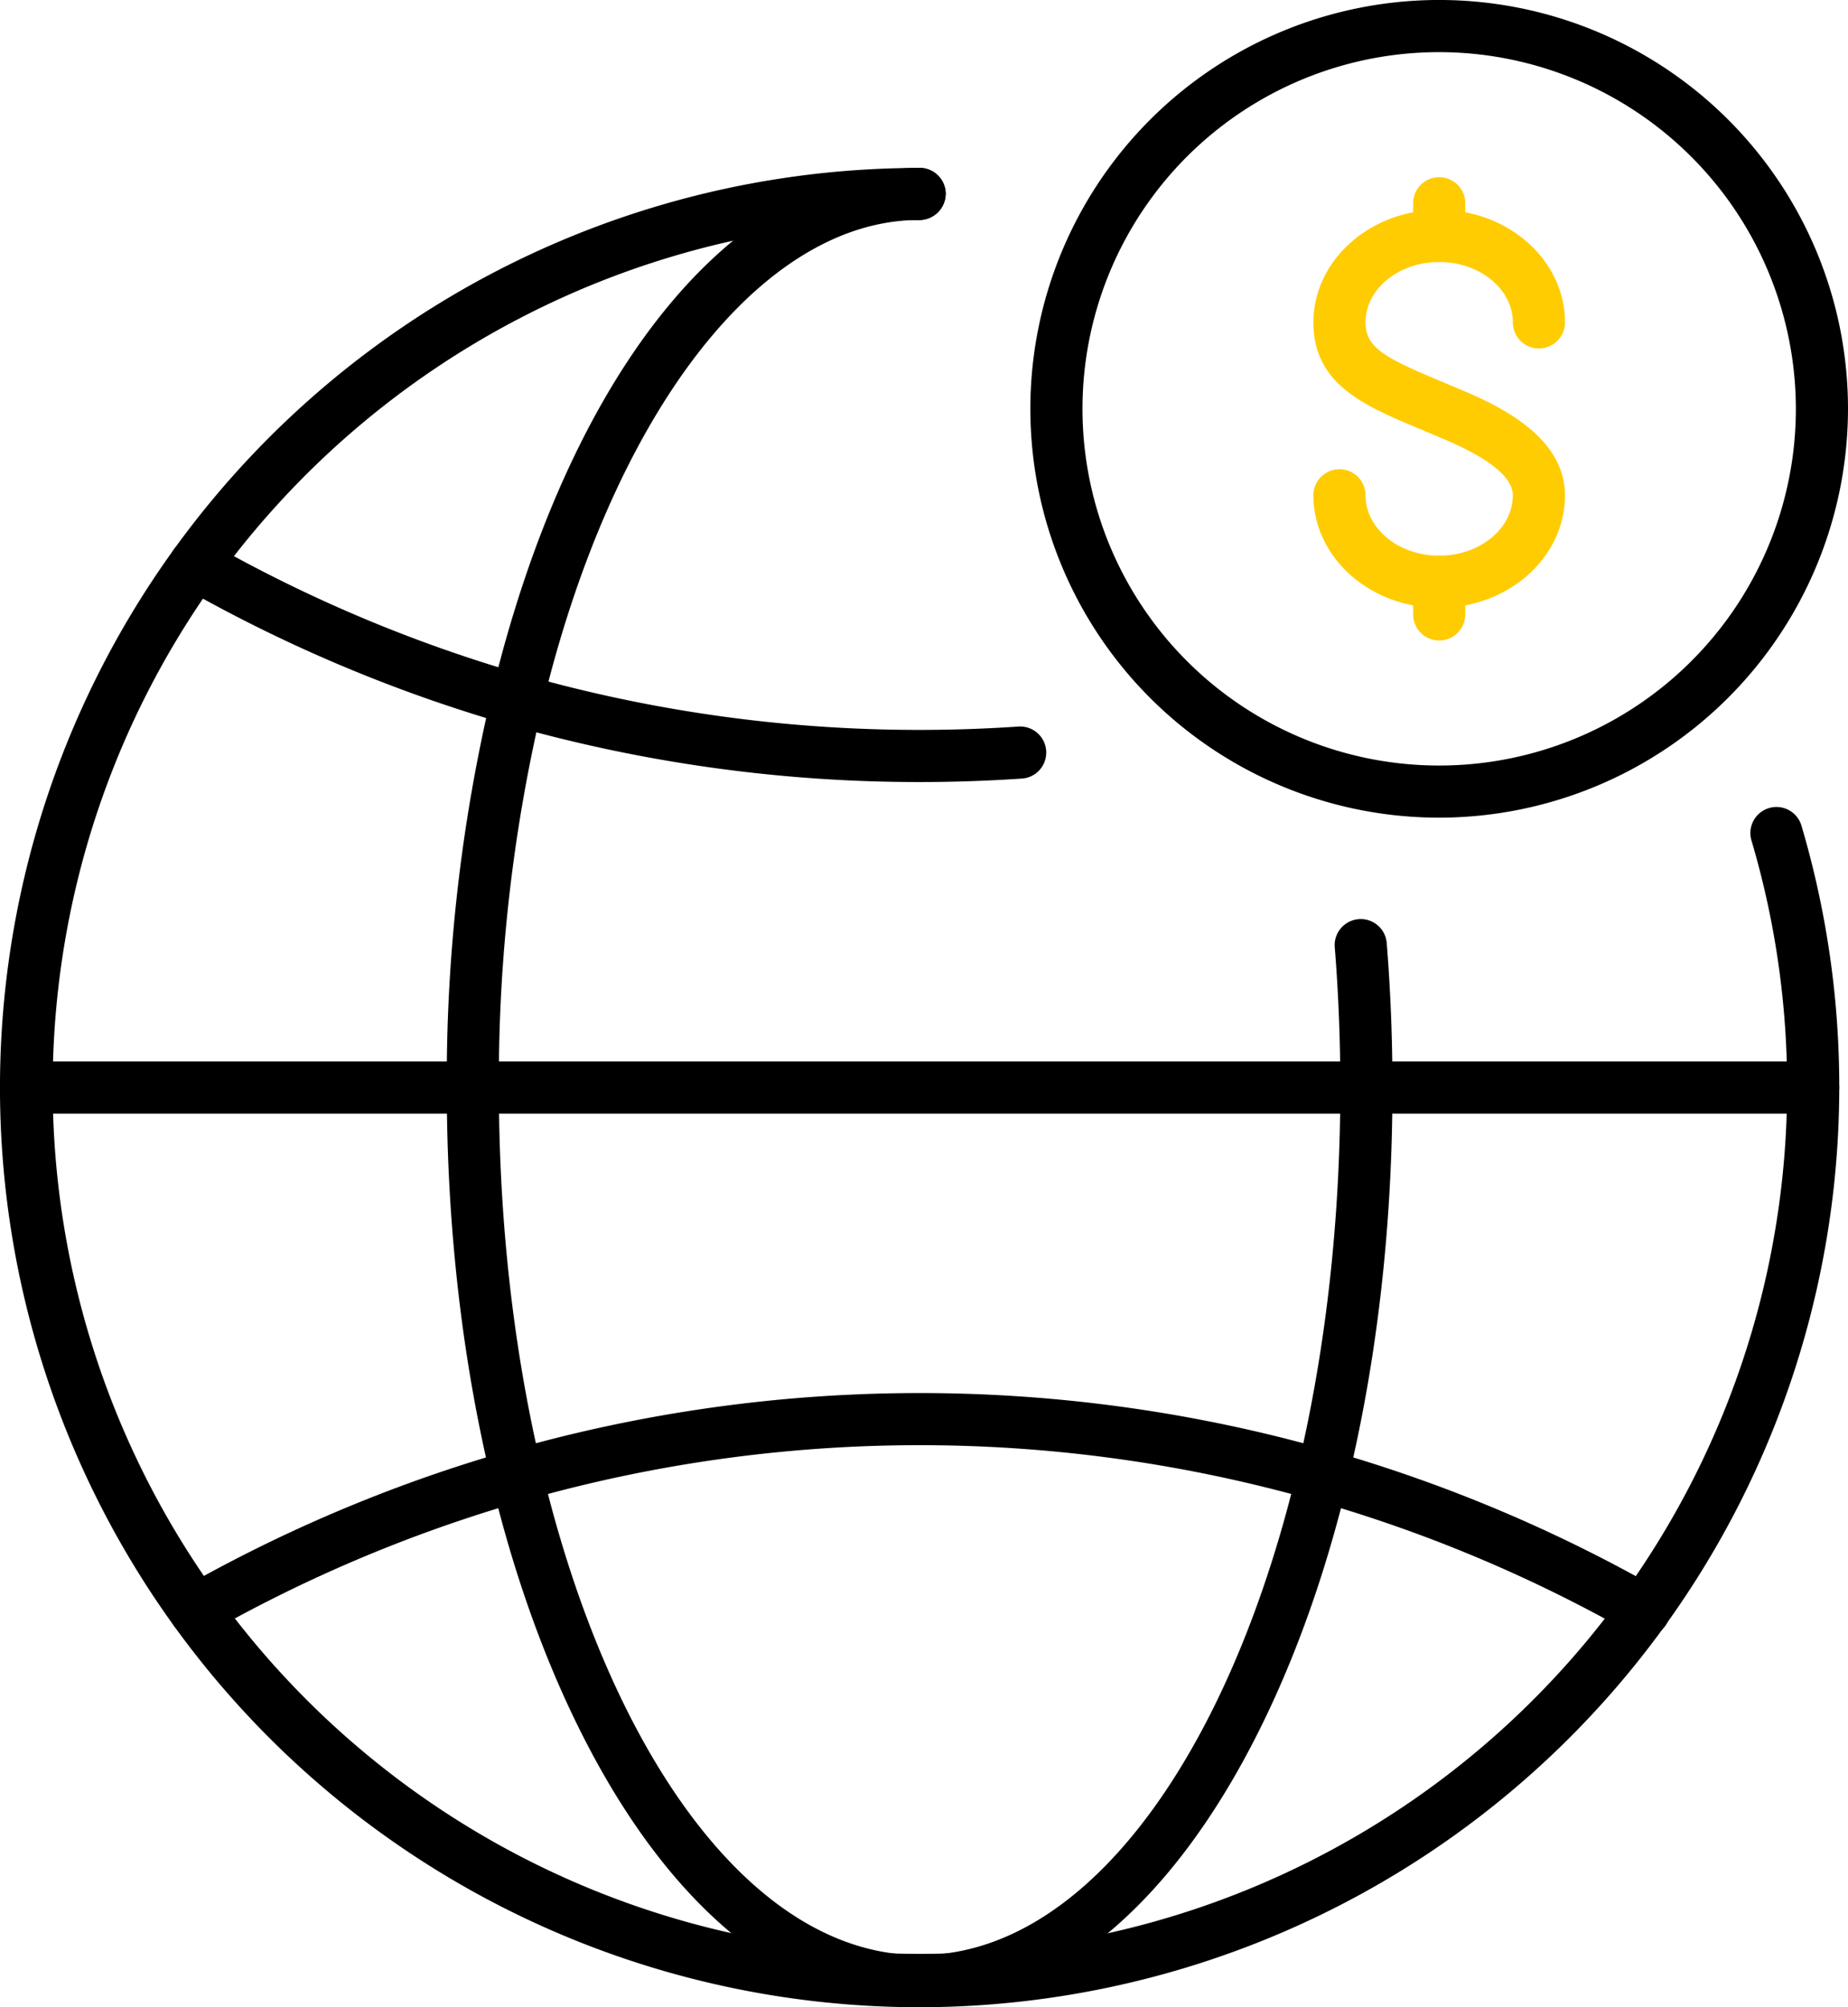
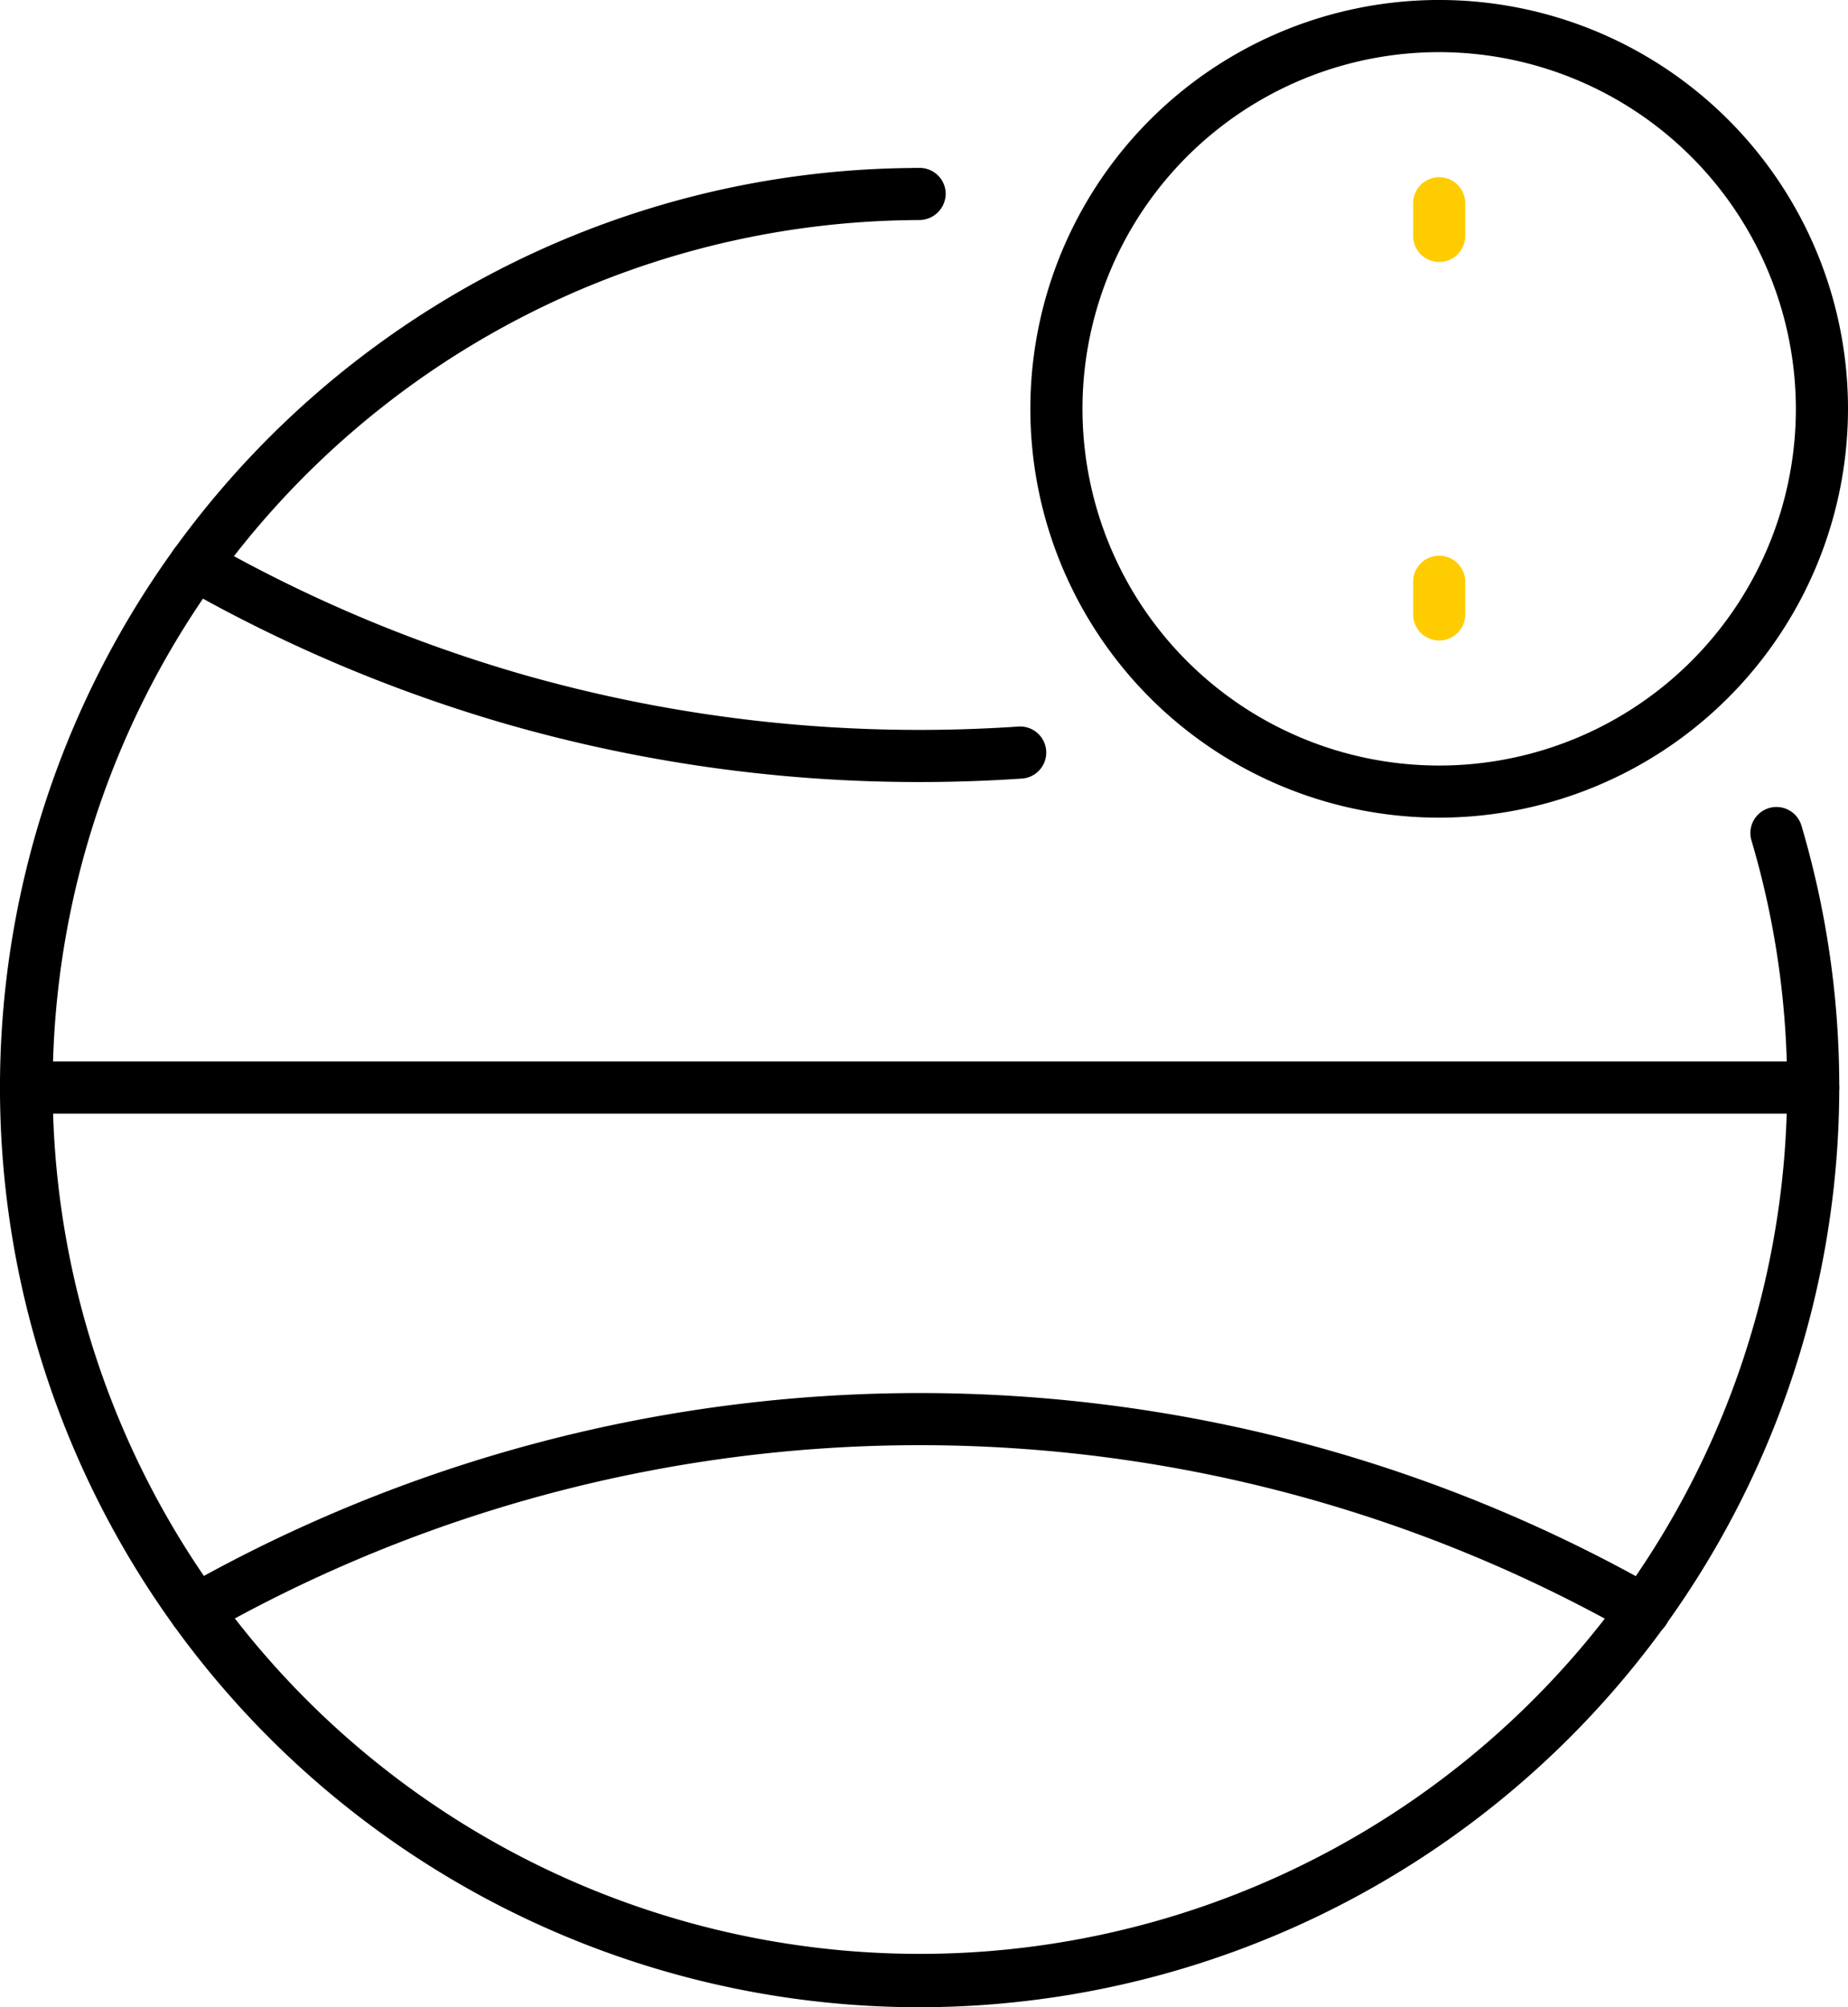
<svg xmlns="http://www.w3.org/2000/svg" width="141.788" height="154" viewBox="0 0 141.788 154">
  <g id="Group_512" data-name="Group 512" transform="translate(-8568.706 11954)">
    <g id="Group_445" data-name="Group 445">
      <path id="Path_4302" data-name="Path 4302" d="M2059.265,154a70.557,70.557,0,0,1-.654-141.111c.181-.008.418-.008.654-.008a2,2,0,0,1,2,2,2.033,2.033,0,0,1-2.065,2c-.166,0-.331,0-.5.006a66.882,66.882,0,0,0-53.4,27.586,66.538,66.538,0,1,0,117.787,20.008,2,2,0,0,1,3.835-1.137A70.62,70.62,0,0,1,2059.265,154" transform="translate(6580 -11954)" />
      <path id="Path_4303" data-name="Path 4303" d="M2114.848,125.573a2,2,0,0,1-.989-.263,110.476,110.476,0,0,0-109.188,0,2,2,0,0,1-1.981-3.475,114.478,114.478,0,0,1,113.151,0,2,2,0,0,1-.993,3.738" transform="translate(6580 -11954)" />
      <path id="Path_4304" data-name="Path 4304" d="M2059.265,60a114.725,114.725,0,0,1-31.437-4.372,114.546,114.546,0,0,1-25.138-10.585,2,2,0,0,1,1.981-3.476,110.489,110.489,0,0,0,24.255,10.215A110.714,110.714,0,0,0,2059.265,56c2.5,0,5.048-.086,7.585-.257a2,2,0,0,1,.268,3.991c-2.625.177-5.267.266-7.853.266" transform="translate(6580 -11954)" />
-       <path id="Path_4305" data-name="Path 4305" d="M2059.265,154c-9.954,0-19.2-7.525-26.028-21.188-6.611-13.223-10.252-30.756-10.252-49.372a128.755,128.755,0,0,1,3.447-30.21c5.868-24.37,18.178-39.828,32.124-40.34.236-.009.473-.009.709-.009a2,2,0,0,1,2,2,2.033,2.033,0,0,1-2.065,2c-.166,0-.331,0-.5.006-11.893.437-23.034,15.071-28.383,37.281a124.781,124.781,0,0,0-3.335,29.272c0,36.7,14.481,66.56,32.28,66.56s32.28-29.858,32.28-66.56c0-3.628-.143-7.248-.426-10.76a2,2,0,1,1,3.987-.322c.292,3.619.439,7.348.439,11.082,0,18.616-3.64,36.149-10.251,49.372-6.831,13.663-16.075,21.188-26.029,21.188" transform="translate(6580 -11954)" />
      <path id="Path_4306" data-name="Path 4306" d="M2127.825,85.438H1990.708a2,2,0,0,1,0-4h137.117a2,2,0,0,1,0,4" transform="translate(6580 -11954)" />
      <g id="Group_444" data-name="Group 444">
-         <path id="Path_4307" data-name="Path 4307" d="M2099.128,46.632c-5.322,0-9.651-3.873-9.651-8.633a2,2,0,1,1,4,0c0,2.555,2.535,4.633,5.651,4.633s5.65-2.078,5.65-4.633c0-2.1-4.171-3.845-5.951-4.588l-1.33-.561c-4.125-1.733-8.02-3.369-8.02-8.115s4.329-8.634,9.651-8.634,9.65,3.873,9.65,8.634a2,2,0,1,1-4,0c0-2.555-2.535-4.634-5.65-4.634s-5.651,2.079-5.651,4.634c0,1.917,1.443,2.694,5.569,4.428l1.323.557c2.73,1.14,8.409,3.513,8.409,8.279s-4.328,8.633-9.65,8.633" transform="translate(6580 -11954)" fill="#ffcc02" />
        <path id="Path_4308" data-name="Path 4308" d="M2099.128,49.14a2,2,0,0,1-2-2V44.634a2,2,0,0,1,4,0V47.14a2,2,0,0,1-2,2" transform="translate(6580 -11954)" fill="#ffcc02" />
        <path id="Path_4309" data-name="Path 4309" d="M2099.128,20.1a2,2,0,0,1-2-2V15.594a2,2,0,1,1,4,0V18.1a2,2,0,0,1-2,2" transform="translate(6580 -11954)" fill="#ffcc02" />
      </g>
      <path id="Path_4310" data-name="Path 4310" d="M2099.128,62.733a31.367,31.367,0,1,1,31.366-31.366,31.4,31.4,0,0,1-31.366,31.366m0-58.733a27.367,27.367,0,1,0,27.366,27.367A27.4,27.4,0,0,0,2099.128,4" transform="translate(6580 -11954)" />
    </g>
  </g>
</svg>